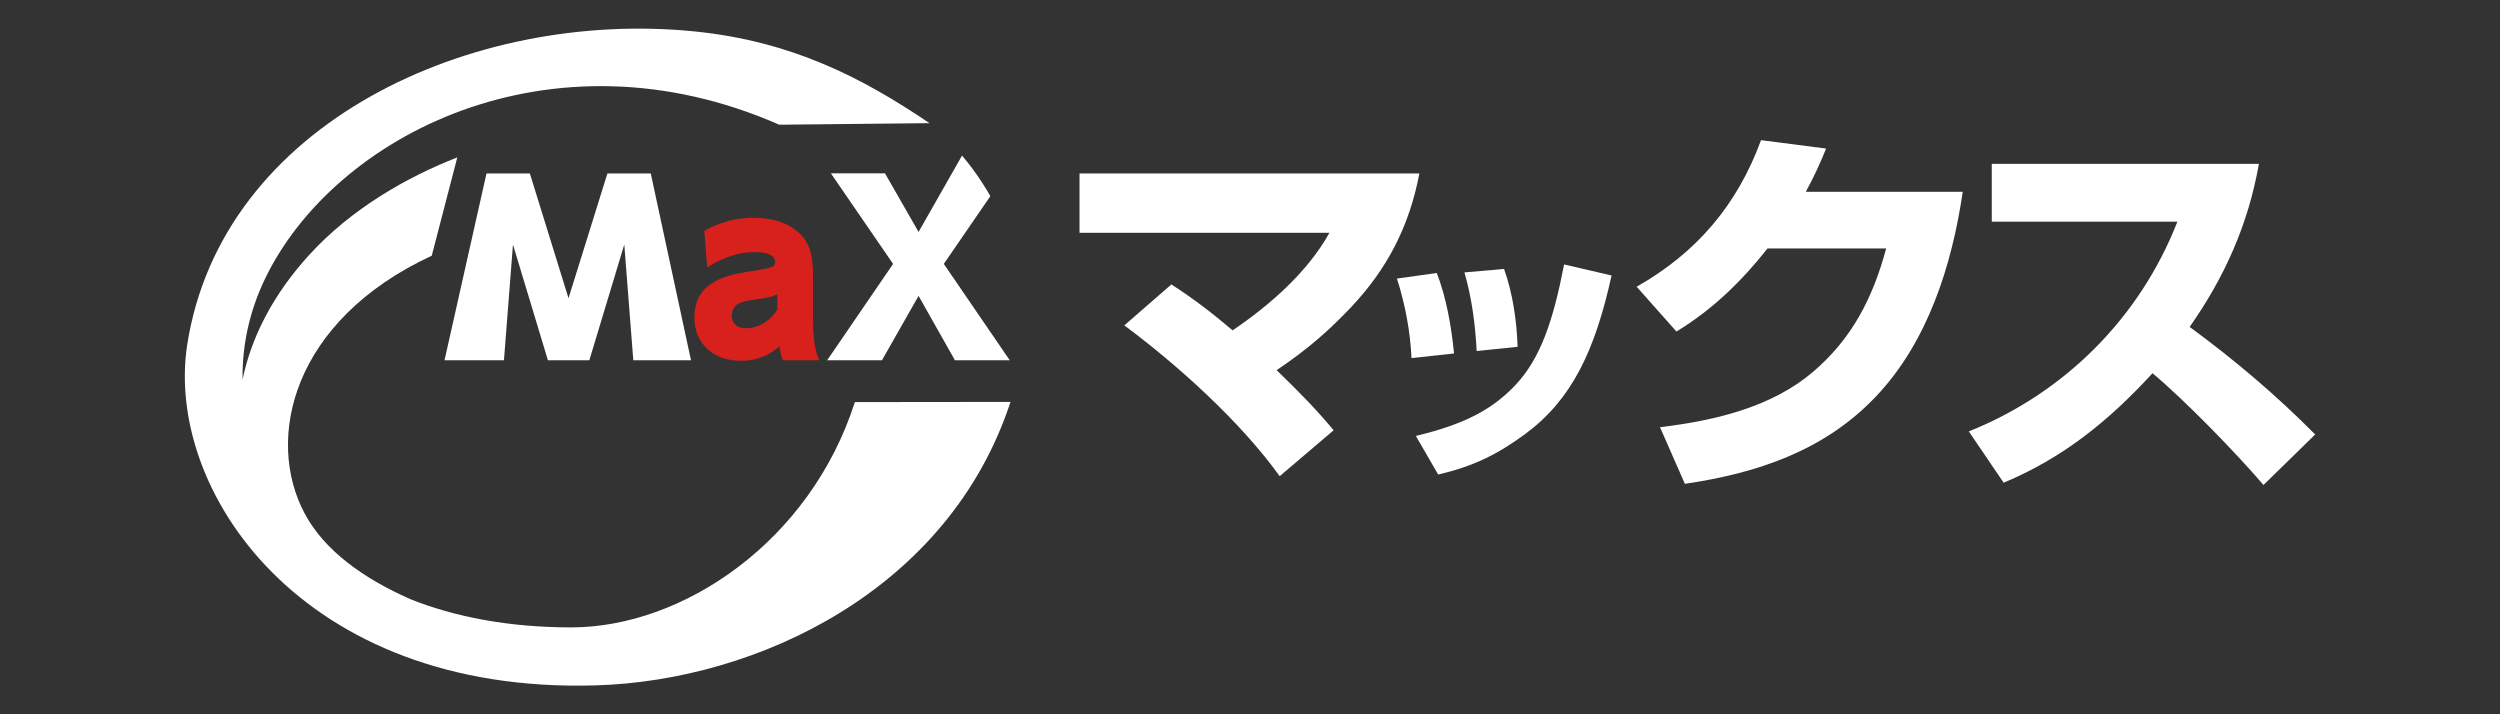
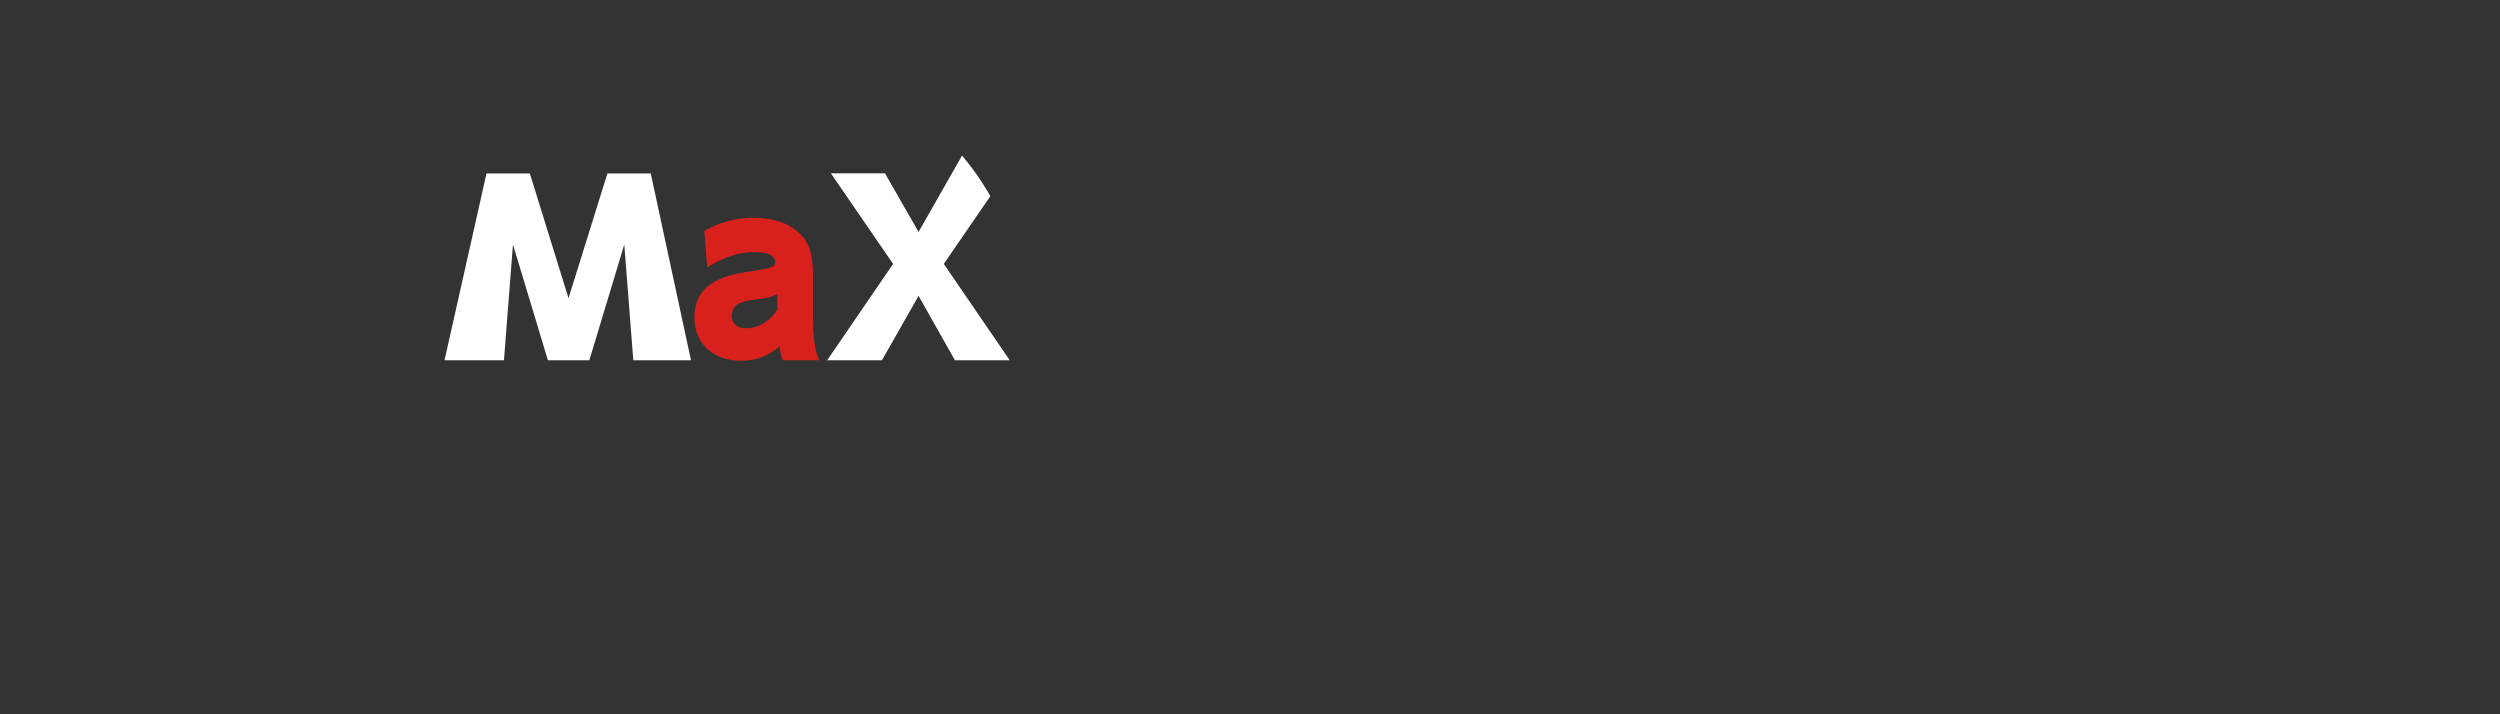
<svg xmlns="http://www.w3.org/2000/svg" id="レイヤー_1" x="0px" y="0px" viewBox="0 0 350 100" style="enable-background:new 0 0 350 100;" xml:space="preserve">
  <rect x="0" y="0" width="350" height="100" fill="#333333" stroke="none" />
  <style type="text/css">	.st0{fill:#1E4778;}	.st1{fill-rule:evenodd;clip-rule:evenodd;fill:#1E4778;}	.st2{fill:#D8211C;}	.st3{fill:#FFFFFF;}	.st4{fill-rule:evenodd;clip-rule:evenodd;fill:#FFFFFF;}	.st5{fill-rule:evenodd;clip-rule:evenodd;}	.st6{fill:none;}</style>
  <g>
-     <path class="st3" d="M186.711,60.235l-7.555,6.43c-5.465-7.609-14.253-15.538-21.753-21.111l6.59-5.733  c3.161,2.035,5.733,4.019,8.573,6.429c5.144-3.482,10.502-8.144,13.556-13.662h-34.989v-8.305h47.58  c-1.393,7.341-4.447,13.288-9.537,18.7c-3.161,3.322-6.001,5.84-10.448,8.841C182.049,55.038,184.246,57.289,186.711,60.235" />
-     <path class="st3" d="M203.567,49.483l-5.954,0.651c-0.183-3.78-0.888-7.537-2.044-11.134l5.581-0.783  C202.524,41.798,203.176,45.635,203.567,49.483 M213.573,60.728c-3.943,2.915-7.384,4.587-12.228,5.702l-3.129-5.402  c7.03-1.671,10.772-3.815,13.858-7.029c3.6-3.772,5.358-9.045,6.901-16.975l6.644,1.543  C223.303,49.155,220.003,55.971,213.573,60.728 M212.466,48.553l-5.73,0.592c-0.216-3.87-0.659-7.293-1.714-11.007l5.544-0.485  C211.79,41.041,212.346,44.954,212.466,48.553" />
-     <path class="st3" d="M274.783,26.855c-1.501,10.234-4.876,21.003-12.163,28.666c-7.233,7.608-16.61,10.716-26.737,12.216  l-3.483-7.93c8.198-0.965,15.807-3.001,21.325-7.663c5.519-4.661,8.465-10.394,10.34-17.359h-16.61  c-3.643,4.607-7.716,8.573-12.752,11.627l-5.572-6.269c8.412-4.769,14.092-11.466,17.414-20.521l9.109,1.178  c-0.857,2.144-1.715,3.966-2.84,6.055H274.783z" />
-     <path class="st3" d="M280.509,67.576l-4.876-7.179c13.395-5.358,23.95-15.914,29.201-29.363h-25.986v-8.091h37.399  c-1.5,8.466-4.768,15.806-9.698,22.825c6.215,4.554,12.163,9.592,17.574,15.056l-7.233,7.073  c-3.912-4.554-10.931-11.788-15.538-15.646C295.244,58.896,288.868,64.094,280.509,67.576" />
-     <path class="st4" d="M119.679,56.292c-6.232,19.487-24.054,31.544-39.711,31.544c-8.765,0-16.309-1.475-22.623-3.988l0.012-0.012  c-6.522-2.876-11.929-6.782-14.672-11.886c-5.645-10.503-1.764-27.086,17.759-36.15l3.578-13.764  c-6.97,2.717-14.816,7.152-20.757,13.675c-5.02,5.512-8.082,11.475-9.304,17.415c-0.075-4.747,0.953-9.549,3.141-14.097  c9.625-20.007,39.9-35.644,71.995-21.571l21.025-0.216C120.684,10.845,110.807,5.77,97.252,4.4  C66.069,1.247,31.045,17.246,26.214,48.239c-3.163,20.296,15.903,48.923,57.137,47.716c22.71-0.664,49.501-13.39,58.12-39.687  L119.679,56.292z" />
    <polygon class="st3" points="74.181,24.287 79.592,41.752 85.035,24.287 91.107,24.287 96.739,50.436 88.662,50.436 87.4,34.235   82.508,50.436 76.708,50.436 71.815,34.235 70.554,50.436 62.233,50.436 68.108,24.287  " />
    <path class="st2" d="M98.602,32.322c0.79-0.443,3.317-1.832,6.854-1.832c1.294,0,4.8,0.126,6.948,2.685  c0.694,0.852,1.42,2.116,1.42,5.306v6.443c0,3.379,0.586,4.88,0.87,5.513h-5.085c-0.221-0.537-0.428-1.28-0.49-1.975  c-1.485,1.389-3.348,2.053-5.401,2.053c-3.758,0-6.506-2.338-6.506-6.064c0-5.244,4.991-6.001,7.707-6.443  c3.063-0.474,3.6-0.568,3.6-1.359c0-0.6-0.568-1.358-2.843-1.358c-3.285,0-5.717,1.58-6.664,2.148L98.602,32.322z M108.825,41.181  c-0.916,0.474-1.2,0.474-3.727,0.852c-0.947,0.126-2.653,0.411-2.653,2.148c0,1.011,0.632,1.769,1.958,1.769  c0.727,0,2.748-0.095,4.422-2.59V41.181z" />
    <path class="st3" d="M128.6,32.473l6.083-10.689c0,0,1.205,1.395,2.239,2.918c1.17,1.725,1.727,2.761,1.727,2.761l-6.515,9.484  l9.228,13.488h-7.672l-5.091-9.014l-5.123,9.014h-7.671l9.228-13.488l-8.708-12.678h7.574L128.6,32.473z" />
  </g>
</svg>